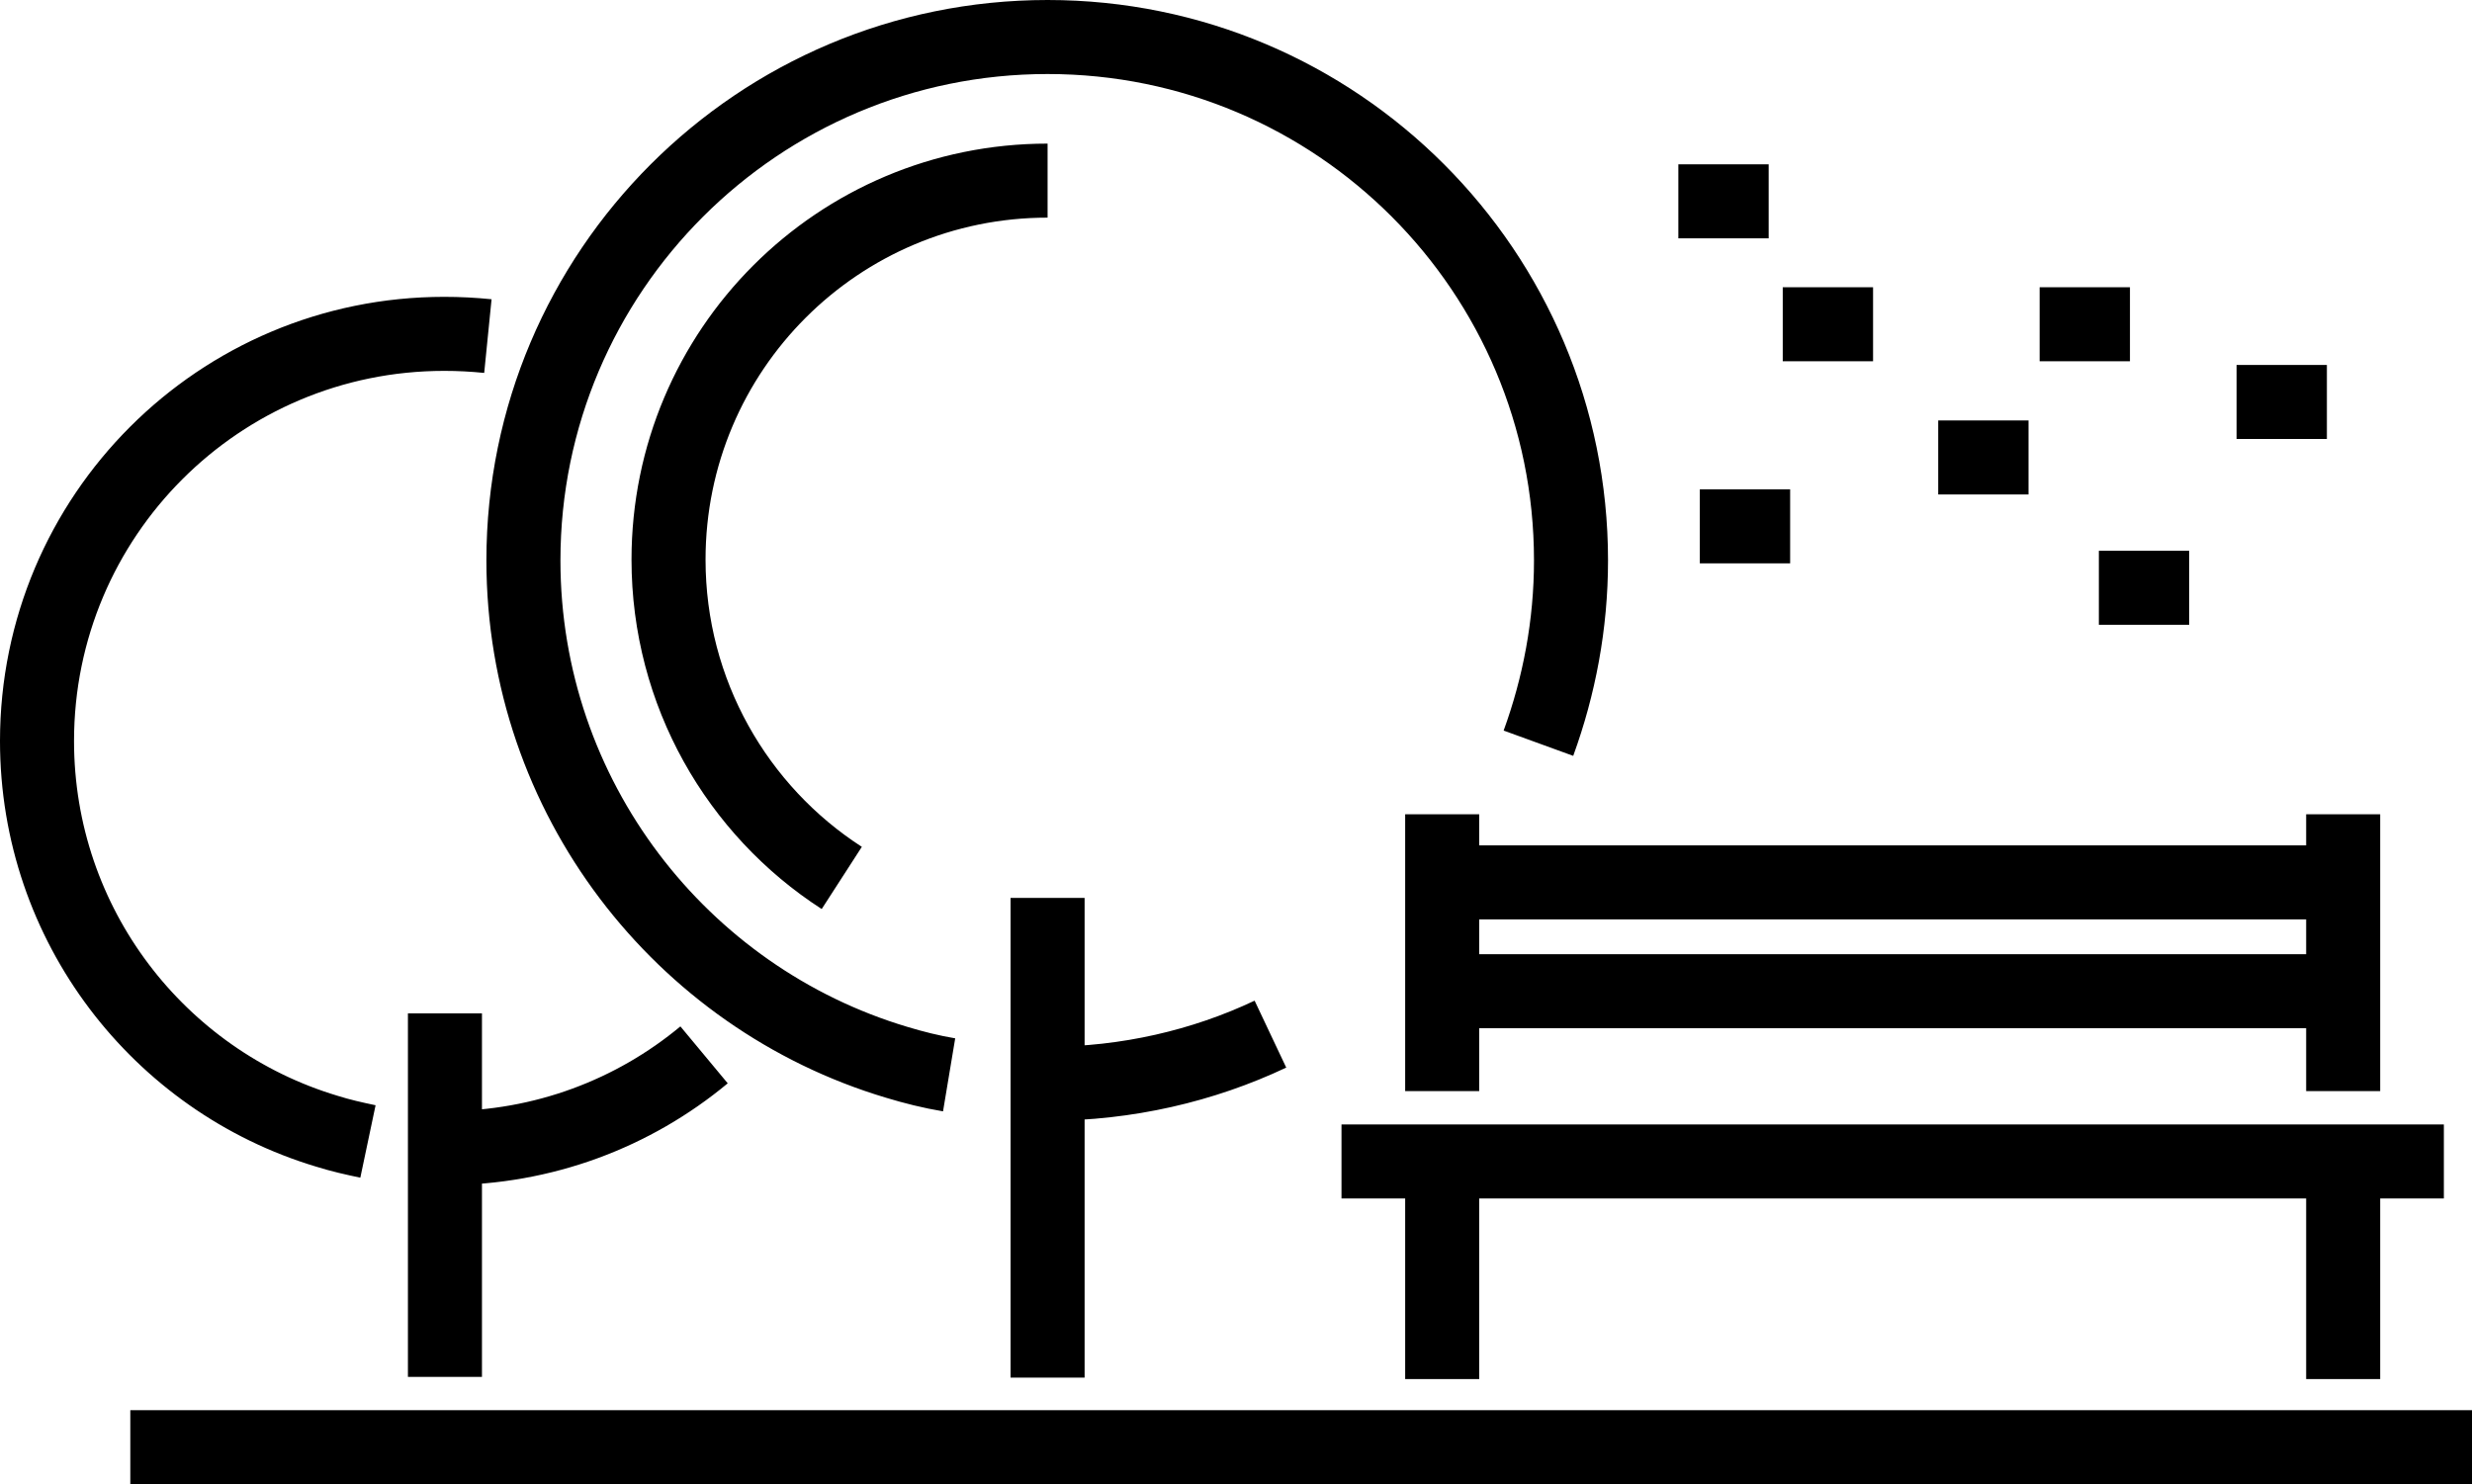
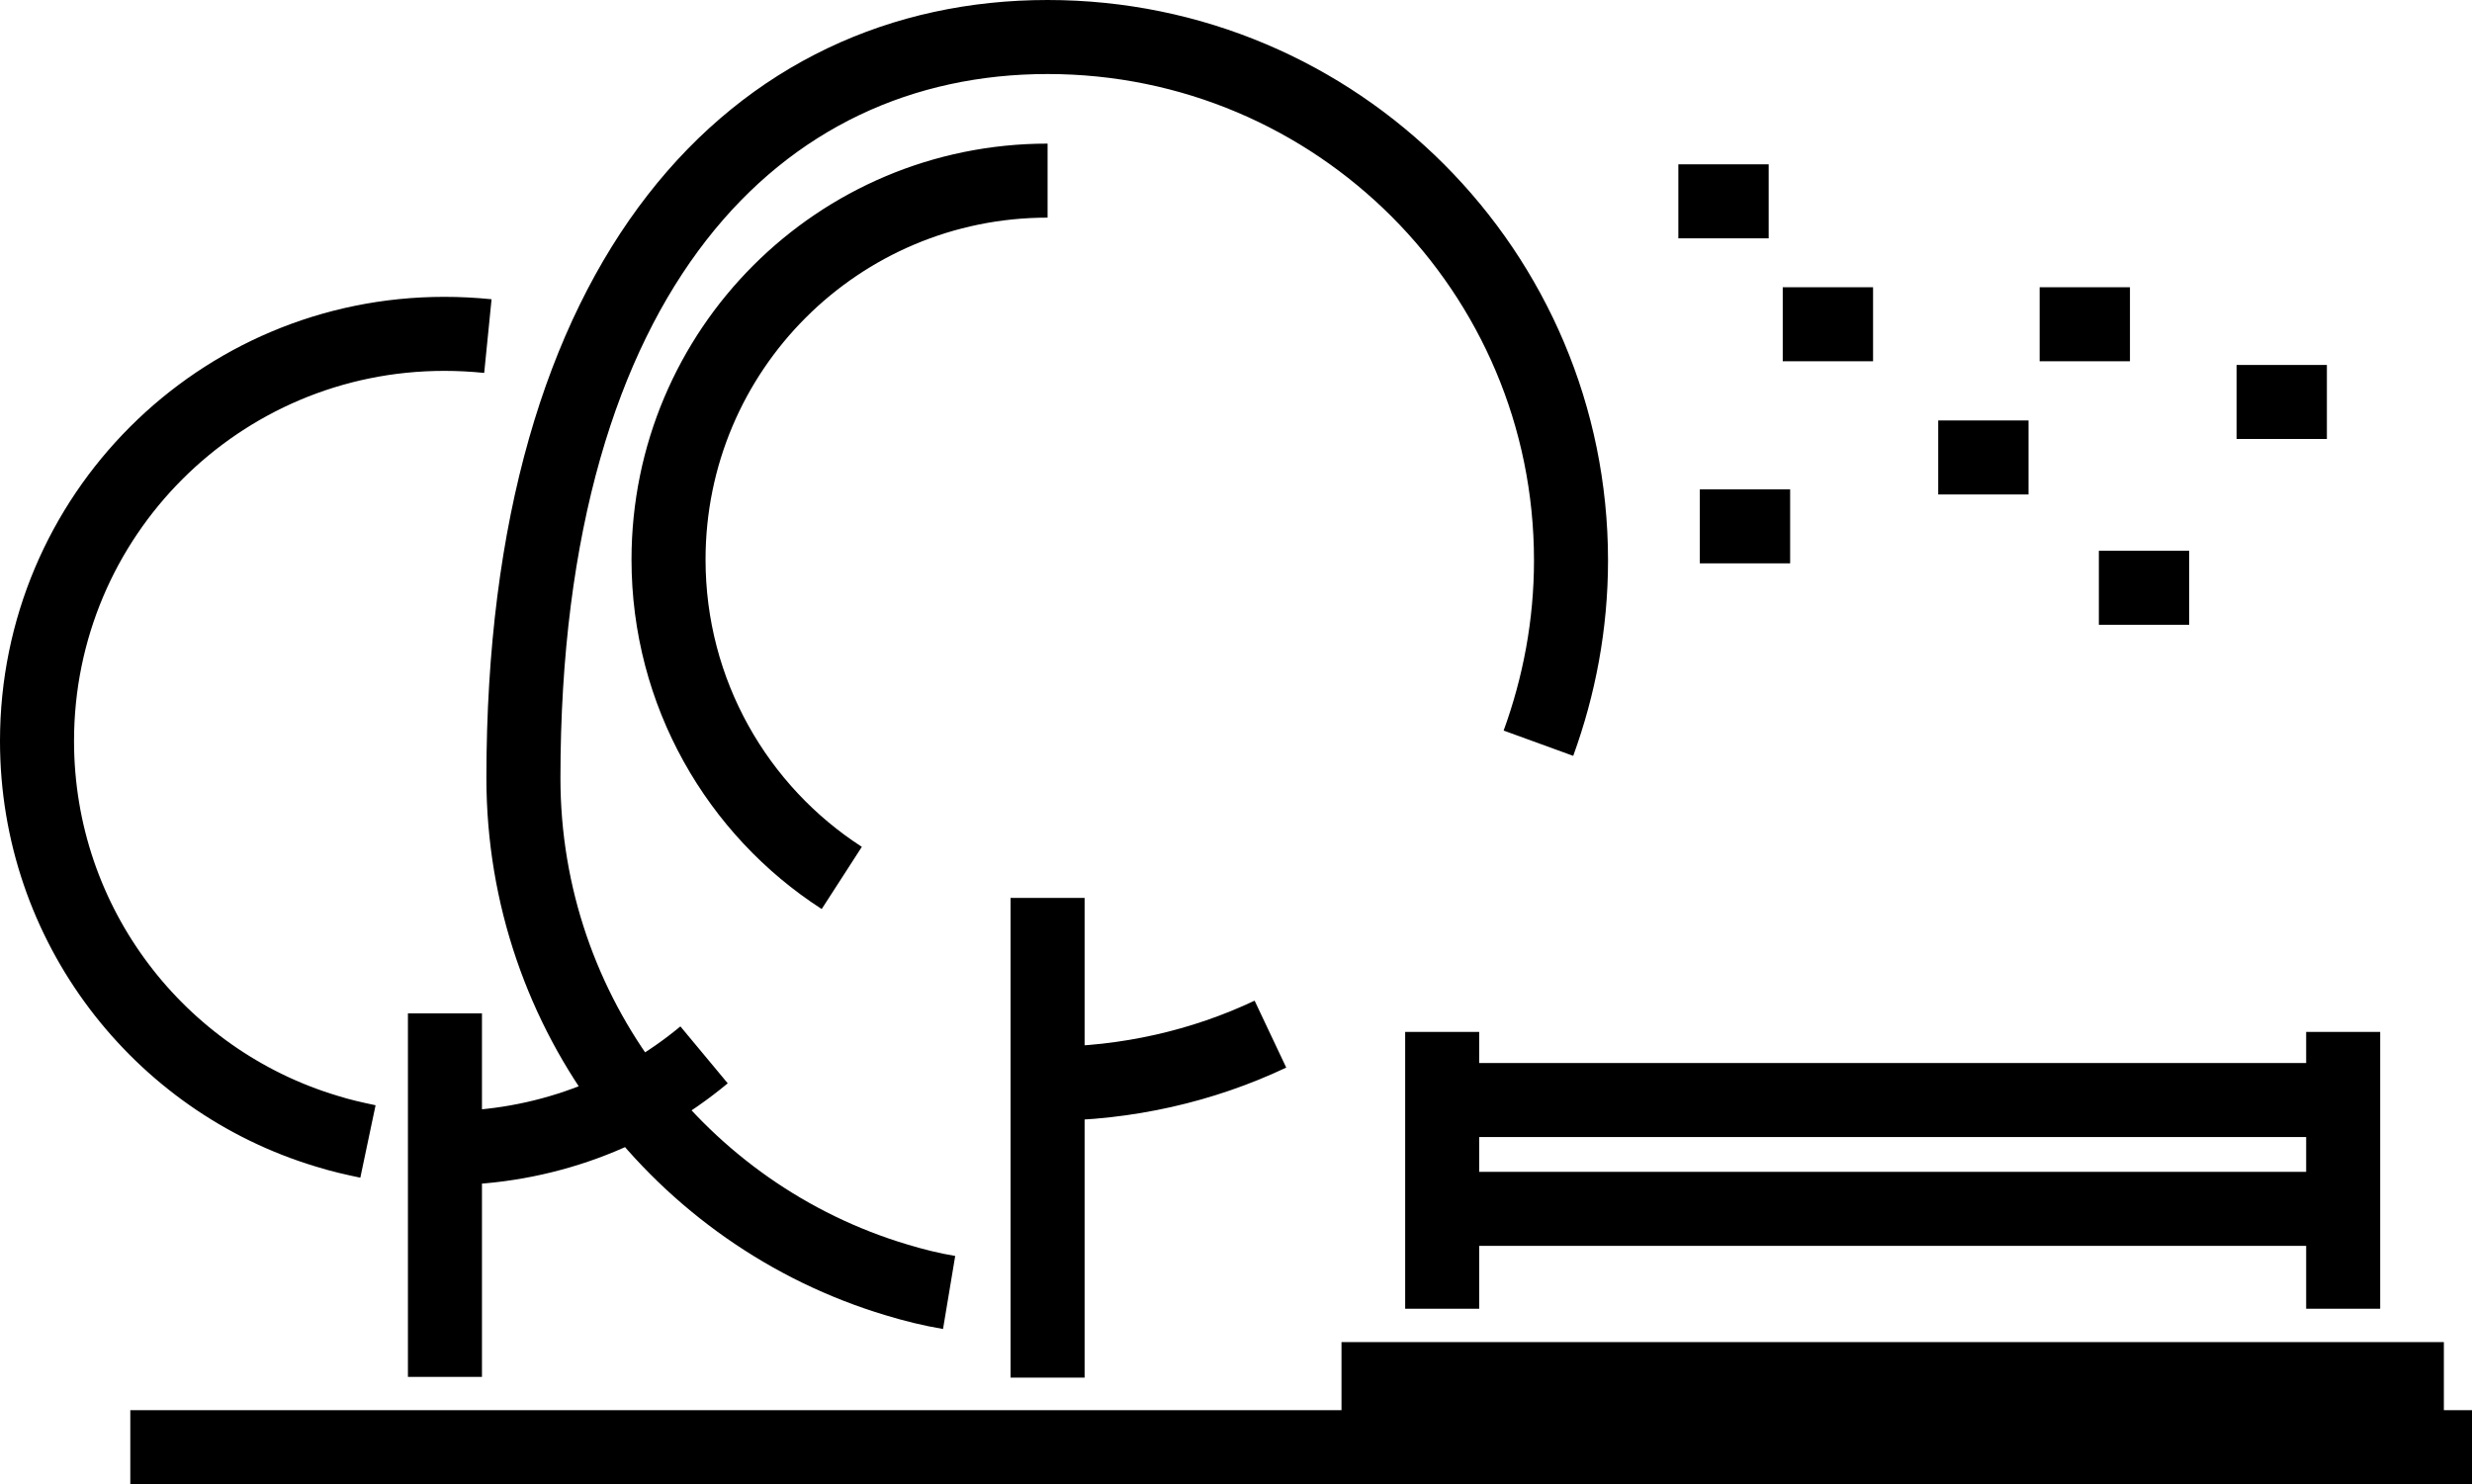
<svg xmlns="http://www.w3.org/2000/svg" id="Layer_2" width="33.39" height="20.05" viewBox="0 0 33.39 20.05">
  <defs>
    <style>.cls-1{fill:none;stroke:#000;stroke-miterlimit:22.93;}</style>
  </defs>
  <g id="Layer_1-2">
-     <path class="cls-1" d="M1.76,19.55h31.63m-13.91-.92v-2.94m12.17,2.94v-2.94m-13.53,0h14.89m-13.53-.95v-3.74m12.17,3.74v-3.74m-12.17,.92h12.17m-12.17,1.47h12.17m-18.83,1.13c-.24-.04-.48-.1-.71-.17-2.91-.87-5.04-3.58-5.04-6.78C7.07,3.67,10.24,.5,14.15,.5s7.07,3.17,7.07,7.07c0,.87-.16,1.7-.44,2.47m-3.62,3.93c-.91,.43-1.94,.67-3.01,.67m-2.78-2.78c-1.41-.91-2.34-2.5-2.34-4.3,0-2.83,2.29-5.12,5.12-5.12m0,9.69v6.48m-9.18-3.19c-.19-.04-.37-.08-.56-.14-2.26-.68-3.91-2.78-3.91-5.27,0-3.04,2.46-5.5,5.5-5.5,.2,0,.39,.01,.59,.03m2.92,9.71c-.95,.79-2.17,1.26-3.5,1.26m0-1.82v4.91M24.08,4.38h1.22m-2.34,2.73h1.22m2-.93h1.22m.95,1.76h1.22m-2.02-3.56h1.22m1.44,1.05h1.22m-8.76-2.71h1.22" />
+     <path class="cls-1" d="M1.76,19.55h31.63m-13.91-.92m12.17,2.94v-2.94m-13.53,0h14.89m-13.53-.95v-3.74m12.17,3.74v-3.74m-12.17,.92h12.17m-12.17,1.47h12.17m-18.83,1.13c-.24-.04-.48-.1-.71-.17-2.91-.87-5.04-3.58-5.04-6.78C7.07,3.67,10.24,.5,14.15,.5s7.07,3.17,7.07,7.07c0,.87-.16,1.7-.44,2.47m-3.62,3.93c-.91,.43-1.94,.67-3.01,.67m-2.78-2.78c-1.41-.91-2.34-2.5-2.34-4.3,0-2.83,2.29-5.12,5.12-5.12m0,9.69v6.48m-9.18-3.19c-.19-.04-.37-.08-.56-.14-2.26-.68-3.91-2.78-3.91-5.27,0-3.04,2.46-5.5,5.5-5.5,.2,0,.39,.01,.59,.03m2.92,9.71c-.95,.79-2.17,1.26-3.5,1.26m0-1.82v4.91M24.08,4.38h1.22m-2.34,2.73h1.22m2-.93h1.22m.95,1.76h1.22m-2.02-3.56h1.22m1.44,1.05h1.22m-8.76-2.71h1.22" />
  </g>
</svg>